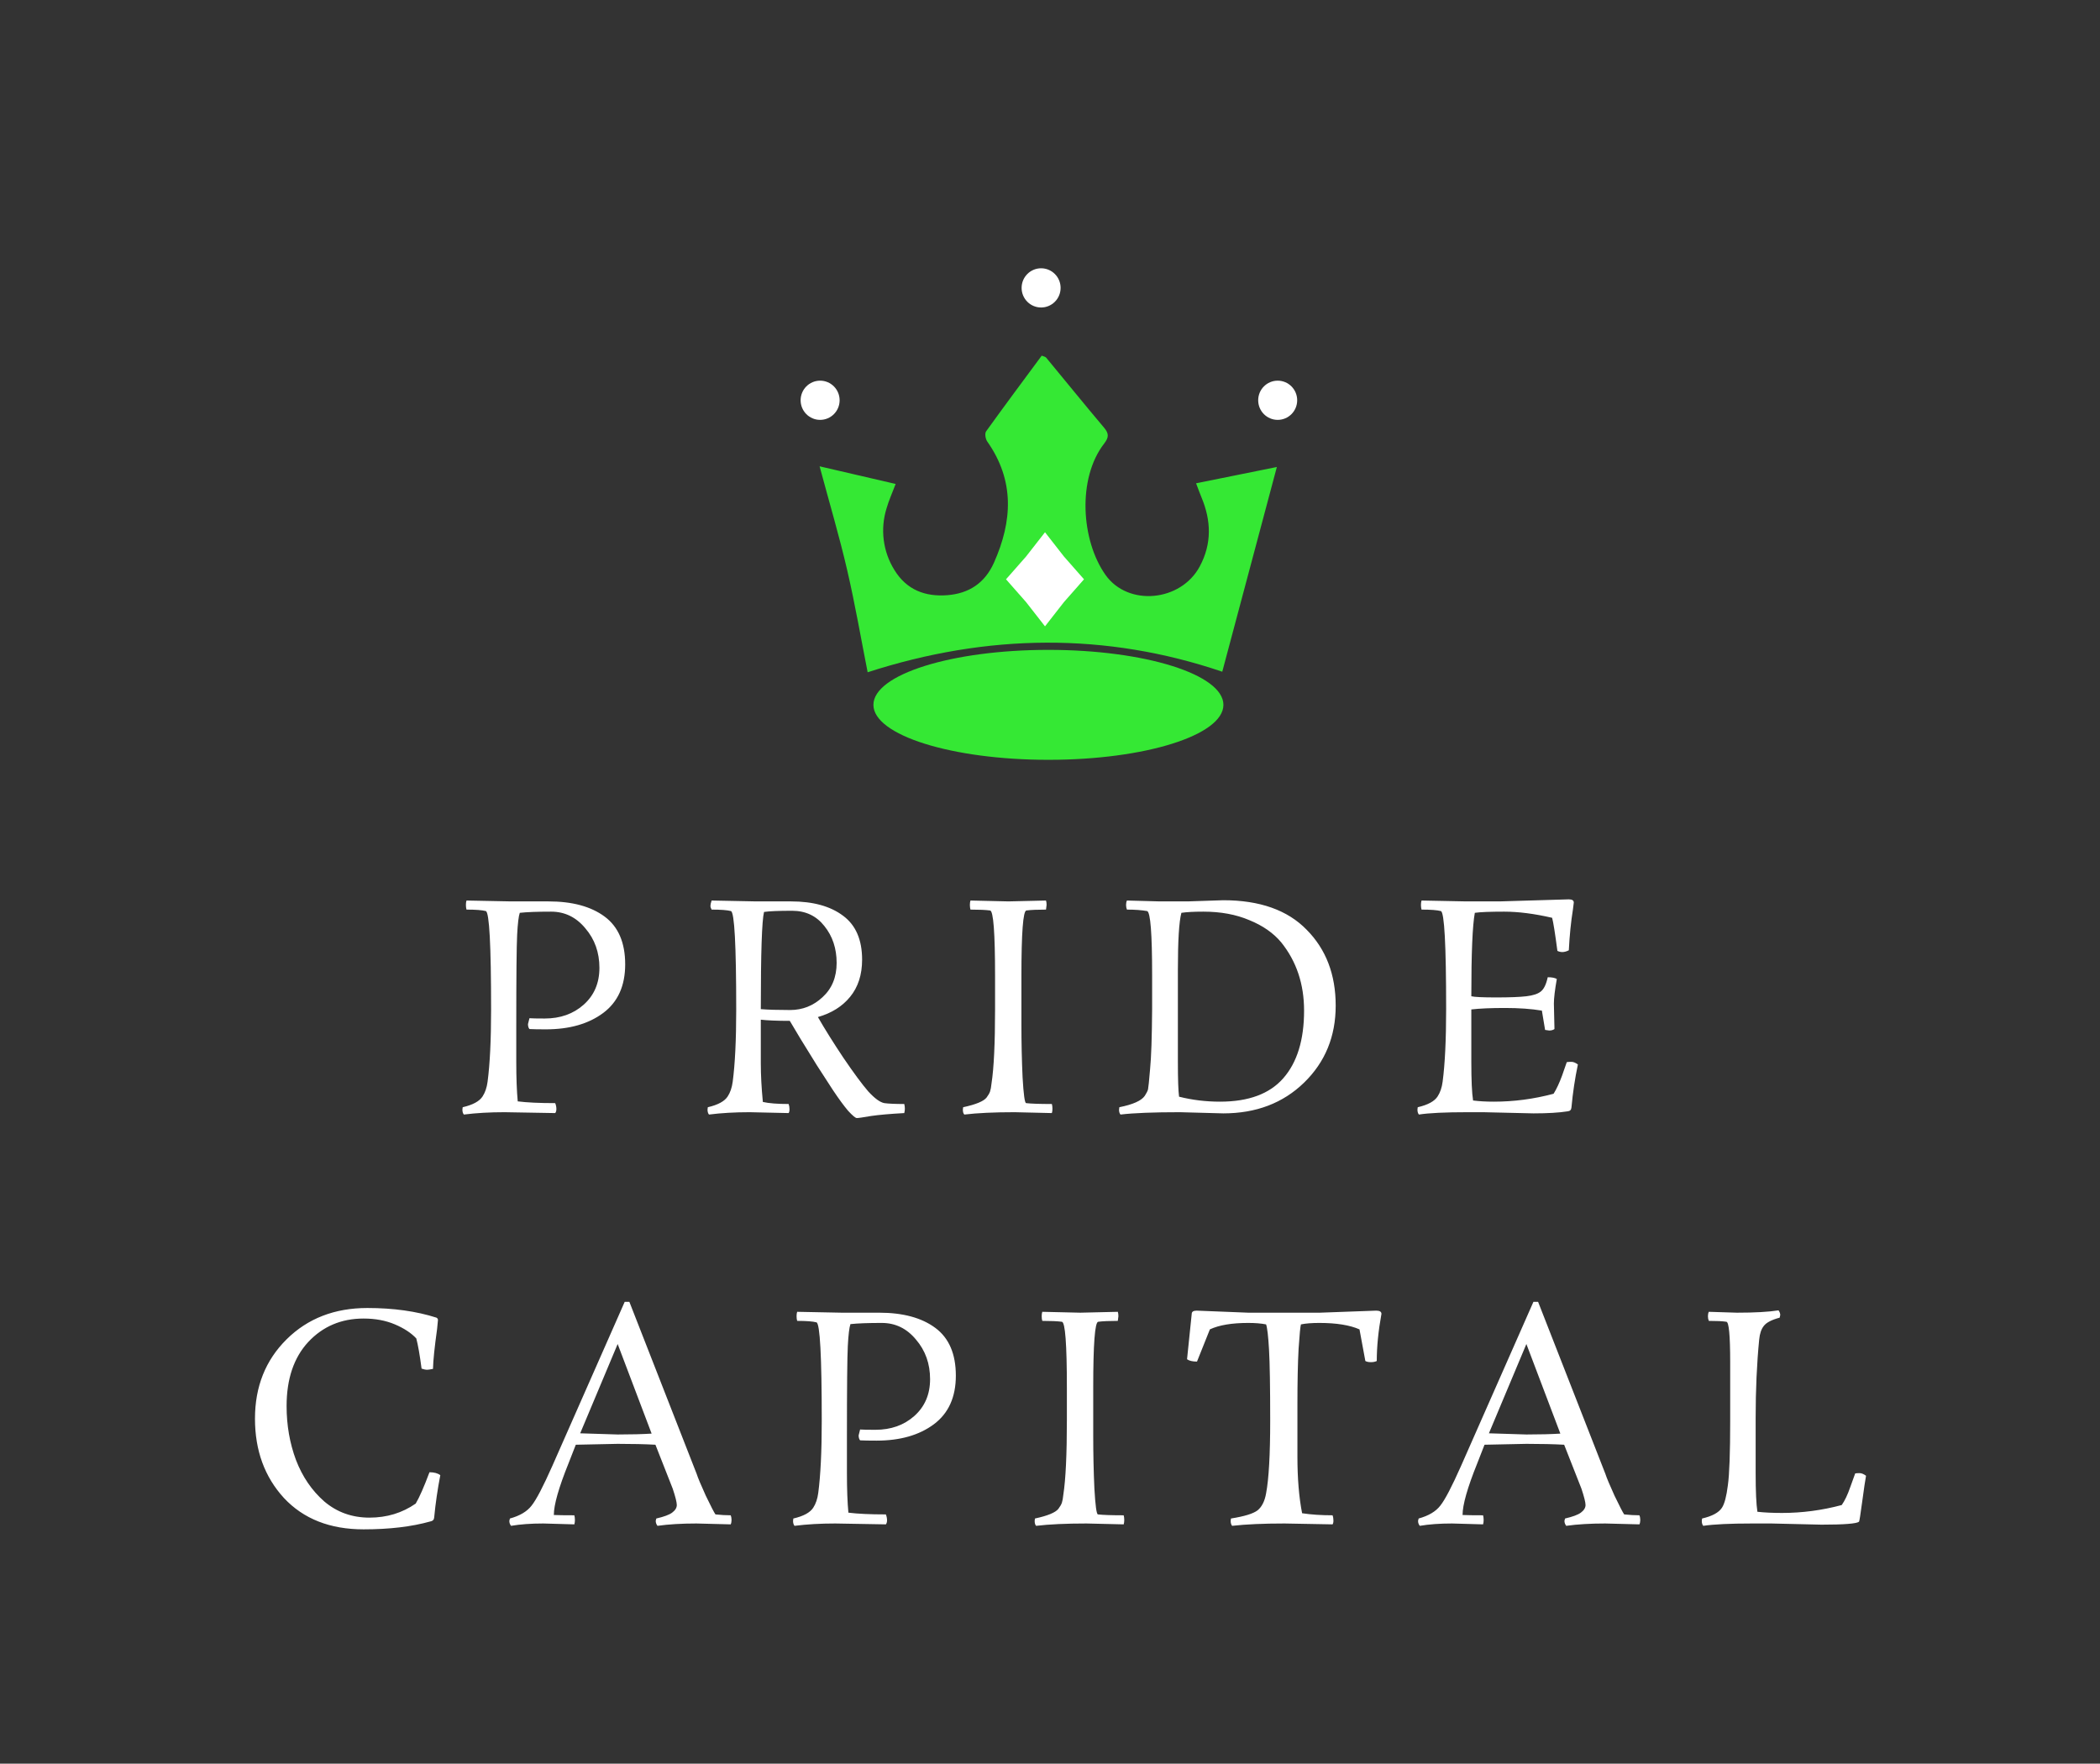
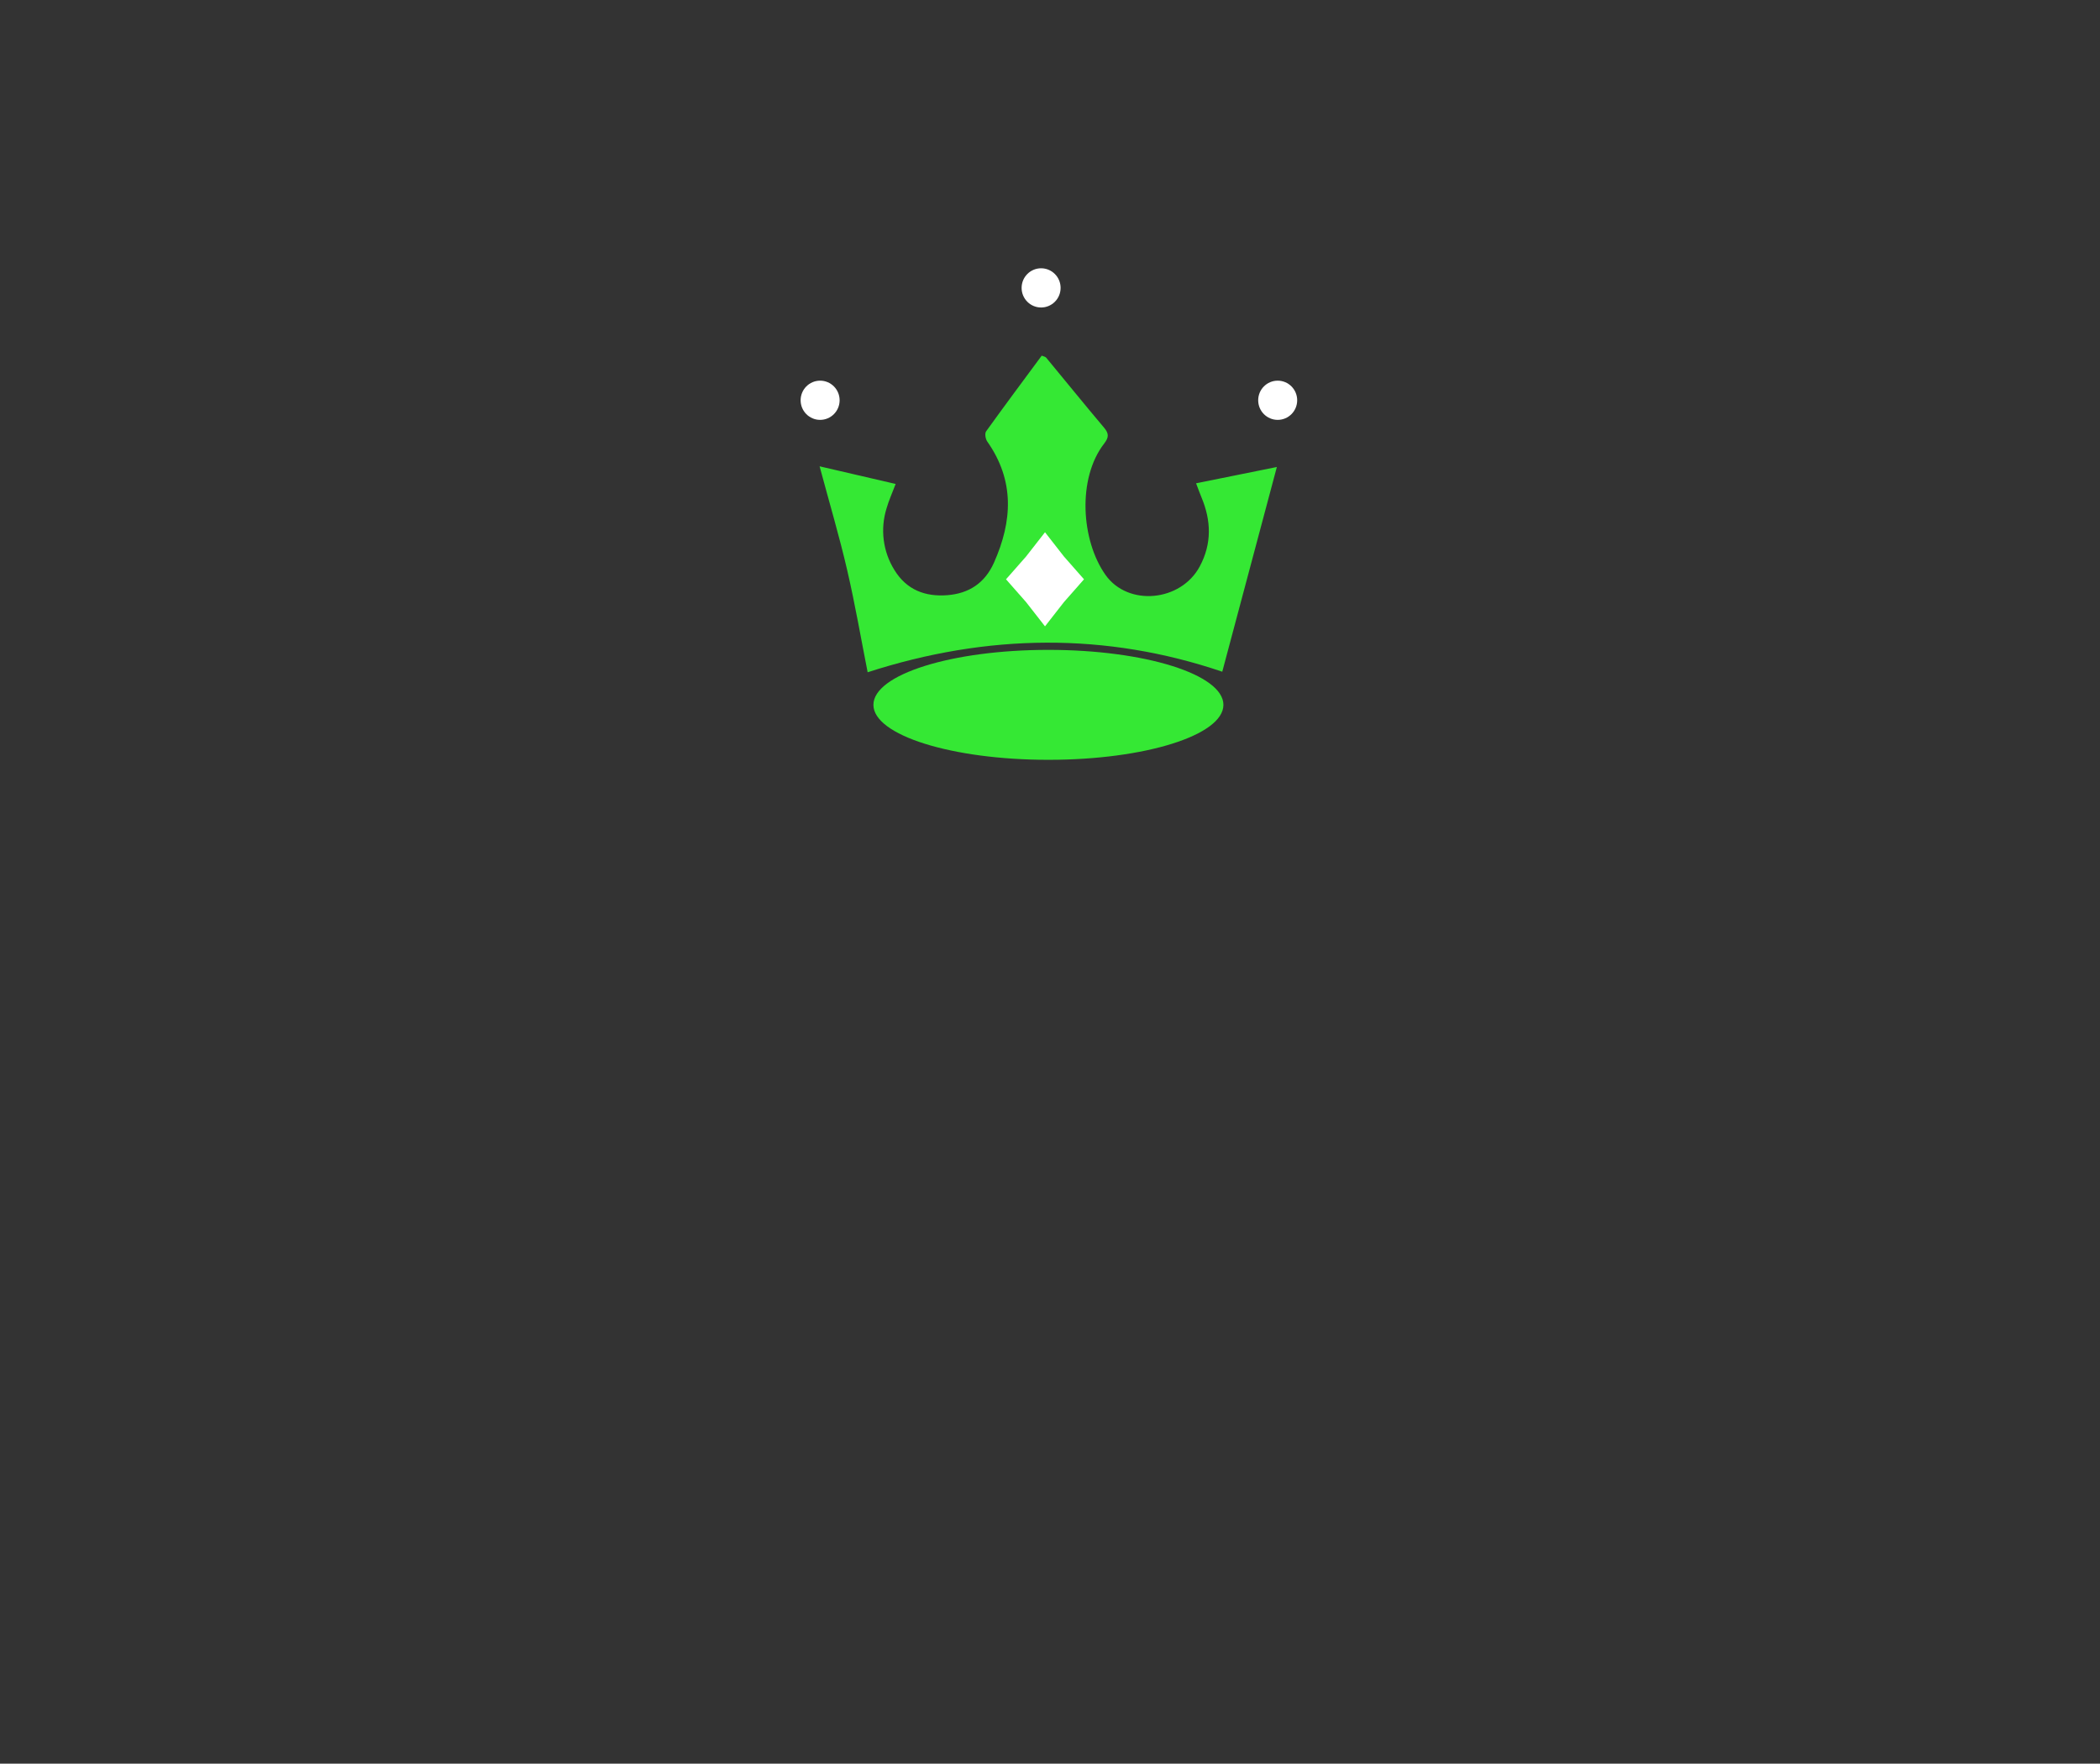
<svg xmlns="http://www.w3.org/2000/svg" width="1205" height="1012" viewBox="0 0 1205 1012" fill="none">
  <rect x="0" y="0" width="1205" height="1012" fill="#333333" stroke="none" />
-   <path d="M267.681 516.728L293.217 517.232H314.721C328.385 517.232 339.137 520.144 346.977 525.968C354.817 531.792 358.737 540.92 358.737 553.352C358.737 565.672 354.537 574.968 346.137 581.24C337.737 587.512 326.761 590.648 313.209 590.648C309.065 590.648 305.929 590.592 303.801 590.48C303.241 589.808 302.961 588.856 302.961 587.624L303.801 584.264C305.257 584.376 308.169 584.432 312.537 584.432C321.497 584.432 328.945 581.8 334.881 576.536C340.929 571.16 343.953 564.104 343.953 555.368C343.953 546.52 341.265 538.96 335.889 532.688C330.625 526.304 324.073 523.112 316.233 523.112C308.393 523.112 302.401 523.336 298.257 523.784C297.585 525.688 297.081 529.888 296.745 536.384C296.409 542.88 296.241 560.296 296.241 588.632V609.296C296.241 618.48 296.521 626.04 297.081 631.976C302.345 632.648 309.513 632.984 318.585 632.984C319.033 634.104 319.257 635.224 319.257 636.344C319.257 637.352 319.033 638.136 318.585 638.696L289.521 638.192C281.009 638.192 273.225 638.64 266.169 639.536C265.609 638.864 265.329 637.912 265.329 636.68L265.497 635.336C271.321 633.992 275.129 631.92 276.921 629.12C278.377 626.88 279.329 624.08 279.777 620.72C281.121 610.528 281.793 596.752 281.793 579.392C281.793 542.32 280.785 523.448 278.769 522.776C276.641 522.216 272.945 521.936 267.681 521.936C267.457 521.152 267.345 520.256 267.345 519.248C267.345 518.24 267.457 517.4 267.681 516.728ZM408.335 516.728L433.871 517.232H453.863C466.519 517.232 476.487 519.976 483.767 525.464C491.047 530.84 494.687 539.24 494.687 550.664C494.687 559.288 492.391 566.4 487.799 572C483.319 577.488 477.159 581.352 469.319 583.592C473.239 590.424 478.111 598.208 483.935 606.944C489.871 615.68 494.631 622.12 498.215 626.264C501.911 630.296 504.991 632.536 507.455 632.984C509.919 633.32 513.727 633.488 518.879 633.488C519.103 634.384 519.215 635.28 519.215 636.176C519.215 636.96 519.103 637.8 518.879 638.696C510.703 639.144 504.319 639.704 499.727 640.376C495.247 641.16 492.559 641.552 491.663 641.552C490.879 641.552 489.199 640.152 486.623 637.352C484.159 634.44 481.247 630.464 477.887 625.424C474.527 620.272 471.447 615.512 468.647 611.144C465.959 606.776 462.879 601.792 459.407 596.192C456.047 590.48 453.975 587.008 453.191 585.776C446.023 585.776 440.479 585.552 436.559 585.104V610.136C436.559 616.856 436.951 624.248 437.735 632.312C441.207 633.096 446.135 633.488 452.519 633.488C452.855 634.384 453.023 635.392 453.023 636.512C453.023 637.52 452.855 638.248 452.519 638.696L430.175 638.192C421.663 638.192 413.879 638.64 406.823 639.536C406.263 638.864 405.983 637.912 405.983 636.68L406.151 635.336C411.975 633.992 415.783 631.92 417.575 629.12C419.031 626.88 419.983 624.08 420.431 620.72C421.775 610.528 422.447 596.752 422.447 579.392C422.447 542.32 421.439 523.448 419.423 522.776C417.295 522.216 413.599 521.936 408.335 521.936C407.887 521.152 407.663 520.424 407.663 519.752C407.663 519.08 407.887 518.072 408.335 516.728ZM480.071 552.512C480.071 544.224 477.719 537.168 473.015 531.344C468.423 525.52 462.263 522.608 454.535 522.608C446.807 522.608 441.431 522.832 438.407 523.28C437.175 528.208 436.559 546.8 436.559 579.056C440.591 579.392 446.191 579.56 453.359 579.56C460.527 579.56 466.743 577.096 472.007 572.168C477.383 567.24 480.071 560.688 480.071 552.512ZM556.864 516.728L578.704 517.232L600.208 516.728C600.432 517.4 600.544 518.24 600.544 519.248L600.208 521.936C595.28 521.936 591.528 522.104 588.952 522.44C587.048 522.664 586.096 535.264 586.096 560.24V587.624C586.096 598.264 586.32 608.456 586.768 618.2C587.328 627.944 588 632.872 588.784 632.984C591.696 633.32 596.624 633.488 603.568 633.488C603.792 634.272 603.904 635.168 603.904 636.176C603.904 637.184 603.792 638.024 603.568 638.696L582.232 638.192C570.472 638.192 560.84 638.64 553.336 639.536C552.776 638.976 552.496 638.024 552.496 636.68L552.664 635.336C559.944 633.768 564.424 631.92 566.104 629.792C567.112 628.448 567.784 627.272 568.12 626.264C568.456 625.256 568.736 623.688 568.96 621.56C570.304 612.824 570.976 598.656 570.976 579.056V560.24C570.976 535.264 570.024 522.664 568.12 522.44C565.544 522.104 561.792 521.936 556.864 521.936C556.64 521.152 556.528 520.256 556.528 519.248C556.528 518.24 556.64 517.4 556.864 516.728ZM701.923 638.864L677.059 638.192C661.827 638.192 650.459 638.64 642.955 639.536C642.395 638.864 642.115 637.968 642.115 636.848L642.283 635.336C650.123 633.768 654.995 631.584 656.899 628.784C657.907 627.216 658.523 625.984 658.747 625.088C658.971 624.08 659.363 620.216 659.923 613.496C660.595 606.776 660.987 595.296 661.099 579.056V559.568C661.099 535.712 660.147 523.448 658.243 522.776C654.995 522.216 651.131 521.936 646.651 521.936C646.315 521.152 646.147 520.256 646.147 519.248C646.147 518.24 646.315 517.4 646.651 516.728L665.467 517.232H681.595L701.923 516.56C722.867 516.56 738.827 522.216 749.803 533.528C760.891 544.728 766.435 559.232 766.435 577.04C766.435 594.736 760.387 609.464 748.291 621.224C736.195 632.984 720.739 638.864 701.923 638.864ZM690.499 523.112C685.123 523.112 680.923 523.336 677.899 523.784C676.555 528.712 675.883 539.576 675.883 556.376V609.296C675.883 619.264 676.107 625.928 676.555 629.288C684.059 631.192 691.899 632.144 700.075 632.144C716.427 632.144 728.523 627.664 736.363 618.704C744.315 609.632 748.291 596.696 748.291 579.896C748.291 564.664 743.923 551.616 735.187 540.752C730.707 535.376 724.603 531.12 716.875 527.984C709.259 524.736 700.467 523.112 690.499 523.112ZM879.872 638.864L851.144 638.192H842.24C829.248 638.192 819.896 638.64 814.184 639.536C813.624 638.864 813.344 637.912 813.344 636.68L813.512 635.336C819.336 633.992 823.144 631.92 824.936 629.12C826.392 626.88 827.344 624.08 827.792 620.72C829.136 610.528 829.808 596.64 829.808 579.056C829.808 542.208 828.8 523.448 826.784 522.776C824.656 522.216 820.96 521.936 815.696 521.936C815.472 521.152 815.36 520.256 815.36 519.248C815.36 518.24 815.472 517.4 815.696 516.728L841.232 517.232H860.552L900.2 516.056C902.104 516.056 903.056 516.672 903.056 517.904C903.056 518.016 902.888 519.36 902.552 521.936C901.432 528.88 900.648 536.664 900.2 545.288C898.856 545.96 897.624 546.296 896.504 546.296C895.496 546.296 894.544 546.072 893.648 545.624C892.304 535.432 891.296 529.104 890.624 526.64C880.432 524.288 871.248 523.112 863.072 523.112C855.008 523.112 849.408 523.336 846.272 523.784C844.928 530.952 844.256 546.912 844.256 571.664C846.048 572.112 850.808 572.336 858.536 572.336C866.264 572.336 872.032 572.112 875.84 571.664C879.648 571.216 882.392 570.32 884.072 568.976C885.864 567.632 887.208 564.888 888.104 560.744C890.456 560.744 892.192 561.08 893.312 561.752C892.192 568.136 891.632 572.84 891.632 575.864L891.968 590.48C891.184 591.04 890.176 591.32 888.944 591.32L886.592 590.984L884.744 579.896C878.696 578.888 871.64 578.384 863.576 578.384C855.512 578.384 849.072 578.664 844.256 579.224V609.296C844.256 619.824 844.592 627.216 845.264 631.472C848.736 631.92 852.712 632.144 857.192 632.144C868.728 632.144 880.152 630.632 891.464 627.608C893.144 624.92 894.768 621.448 896.336 617.192C897.904 612.824 898.8 610.248 899.024 609.464C899.696 609.352 900.592 609.296 901.712 609.296C902.832 609.296 904.064 609.8 905.408 610.808C903.728 618.76 902.496 626.992 901.712 635.504C901.6 636.848 900.872 637.576 899.528 637.688C894.6 638.472 888.048 638.864 879.872 638.864ZM208.636 877.552C189.372 877.552 174.14 871.56 162.94 859.576C151.852 847.48 146.308 832.304 146.308 814.048C146.308 795.68 152.356 780.504 164.452 768.52C176.548 756.536 192.004 750.544 210.82 750.544C225.716 750.544 238.932 752.392 250.468 756.088C251.028 756.424 251.308 756.872 251.308 757.432C251.308 757.88 251.14 759.616 250.804 762.64C249.348 773.056 248.564 780.672 248.452 785.488C246.772 785.824 245.596 785.992 244.924 785.992C244.252 785.992 243.244 785.768 241.9 785.32C240.892 777.592 239.884 771.824 238.876 768.016C235.964 764.88 231.876 762.192 226.612 759.952C221.348 757.712 215.356 756.592 208.636 756.592C195.868 756.592 185.284 761.072 176.884 770.032C168.596 778.992 164.452 791.256 164.452 806.824C164.452 817.8 166.244 828.104 169.828 837.736C173.524 847.368 178.956 855.32 186.124 861.592C193.404 867.752 202.028 870.832 211.996 870.832C221.964 870.832 230.812 868.144 238.54 862.768C240.668 859.184 243.3 853.192 246.436 844.792C249.124 844.792 251.196 845.352 252.652 846.472C251.084 854.536 249.908 862.656 249.124 870.832C249.012 872.064 248.284 872.792 246.94 873.016C236.188 876.04 223.42 877.552 208.636 877.552ZM419.268 874.696L399.612 874.192C391.1 874.192 383.652 874.64 377.268 875.536C376.596 874.64 376.26 873.688 376.26 872.68L376.596 871.336C380.964 870.328 383.988 869.208 385.668 867.976C387.46 866.632 388.356 865.176 388.356 863.608C388.356 862.04 387.572 858.904 386.004 854.2L376.092 829C370.044 828.664 362.82 828.496 354.42 828.496L330.396 829L326.196 839.752C320.596 853.64 317.796 863.496 317.796 869.32C320.372 869.432 324.292 869.488 329.556 869.488C329.78 870.272 329.892 871.168 329.892 872.176C329.892 873.184 329.78 874.024 329.556 874.696L311.748 874.192C304.692 874.192 298.532 874.64 293.268 875.536C292.596 874.752 292.26 873.8 292.26 872.68L292.596 871.336C298.308 869.768 302.452 867.304 305.028 863.944C307.716 860.584 311.692 852.968 316.956 841.096L358.452 747.016H361.14L399.78 845.8C400.452 847.928 402.188 852.072 404.988 858.232C407.9 864.28 409.748 867.864 410.532 868.984C413.668 869.32 416.58 869.488 419.268 869.488C419.604 870.272 419.772 871.168 419.772 872.176C419.772 873.184 419.604 874.024 419.268 874.696ZM332.916 822.448L354.42 823.12C362.148 823.12 368.644 822.952 373.908 822.616L354.42 771.208L332.916 822.448ZM457.416 752.728L482.952 753.232H504.456C518.12 753.232 528.872 756.144 536.712 761.968C544.552 767.792 548.472 776.92 548.472 789.352C548.472 801.672 544.272 810.968 535.872 817.24C527.472 823.512 516.496 826.648 502.944 826.648C498.8 826.648 495.664 826.592 493.536 826.48C492.976 825.808 492.696 824.856 492.696 823.624L493.536 820.264C494.992 820.376 497.904 820.432 502.272 820.432C511.232 820.432 518.68 817.8 524.616 812.536C530.664 807.16 533.688 800.104 533.688 791.368C533.688 782.52 531 774.96 525.624 768.688C520.36 762.304 513.808 759.112 505.968 759.112C498.128 759.112 492.136 759.336 487.992 759.784C487.32 761.688 486.816 765.888 486.48 772.384C486.144 778.88 485.976 796.296 485.976 824.632V845.296C485.976 854.48 486.256 862.04 486.816 867.976C492.08 868.648 499.248 868.984 508.32 868.984C508.768 870.104 508.992 871.224 508.992 872.344C508.992 873.352 508.768 874.136 508.32 874.696L479.256 874.192C470.744 874.192 462.96 874.64 455.904 875.536C455.344 874.864 455.064 873.912 455.064 872.68L455.232 871.336C461.056 869.992 464.864 867.92 466.656 865.12C468.112 862.88 469.064 860.08 469.512 856.72C470.856 846.528 471.528 832.752 471.528 815.392C471.528 778.32 470.52 759.448 468.504 758.776C466.376 758.216 462.68 757.936 457.416 757.936C457.192 757.152 457.08 756.256 457.08 755.248C457.08 754.24 457.192 753.4 457.416 752.728ZM598.07 752.728L619.91 753.232L641.414 752.728C641.638 753.4 641.75 754.24 641.75 755.248L641.414 757.936C636.486 757.936 632.734 758.104 630.158 758.44C628.254 758.664 627.302 771.264 627.302 796.24V823.624C627.302 834.264 627.526 844.456 627.974 854.2C628.534 863.944 629.206 868.872 629.99 868.984C632.902 869.32 637.83 869.488 644.774 869.488C644.998 870.272 645.11 871.168 645.11 872.176C645.11 873.184 644.998 874.024 644.774 874.696L623.438 874.192C611.678 874.192 602.046 874.64 594.542 875.536C593.982 874.976 593.702 874.024 593.702 872.68L593.87 871.336C601.15 869.768 605.63 867.92 607.31 865.792C608.318 864.448 608.99 863.272 609.326 862.264C609.662 861.256 609.942 859.688 610.166 857.56C611.51 848.824 612.182 834.656 612.182 815.056V796.24C612.182 771.264 611.23 758.664 609.326 758.44C606.75 758.104 602.998 757.936 598.07 757.936C597.846 757.152 597.734 756.256 597.734 755.248C597.734 754.24 597.846 753.4 598.07 752.728ZM764.633 874.696L737.081 874.192C724.985 874.192 714.961 874.64 707.009 875.536C706.449 874.864 706.169 873.912 706.169 872.68L706.337 871.336C714.065 870.104 719.161 868.536 721.625 866.632C724.089 864.616 725.713 861.368 726.497 856.888C728.065 848.6 728.849 834.712 728.849 815.224C728.849 795.736 728.625 782.128 728.177 774.4C727.729 766.672 727.169 761.856 726.497 759.952C723.697 759.392 720.281 759.112 716.249 759.112C706.841 759.112 699.505 760.344 694.241 762.808L686.849 781.288C684.273 781.288 682.369 780.84 681.137 779.944L683.825 753.904C683.825 752.672 684.777 752.056 686.681 752.056L716.249 753.232H757.409L789.665 752.056C791.681 752.056 792.689 752.672 792.689 753.904C790.897 763.76 790.001 772.776 790.001 780.952C789.105 781.4 787.985 781.624 786.641 781.624C785.297 781.624 784.233 781.4 783.449 780.952C781.433 769.864 780.313 763.816 780.089 762.808C774.489 760.344 766.817 759.112 757.073 759.112C752.705 759.112 749.177 759.392 746.489 759.952C746.153 760.96 745.705 765.608 745.145 773.896C744.697 782.184 744.473 792.824 744.473 805.816V835.888C744.473 848.32 745.369 859.128 747.161 868.312C752.313 869.096 758.137 869.488 764.633 869.488C764.969 870.384 765.137 871.392 765.137 872.512C765.137 873.52 764.969 874.248 764.633 874.696ZM940.705 874.696L921.049 874.192C912.537 874.192 905.089 874.64 898.705 875.536C898.033 874.64 897.697 873.688 897.697 872.68L898.033 871.336C902.401 870.328 905.425 869.208 907.105 867.976C908.897 866.632 909.793 865.176 909.793 863.608C909.793 862.04 909.009 858.904 907.441 854.2L897.529 829C891.481 828.664 884.257 828.496 875.857 828.496L851.833 829L847.633 839.752C842.033 853.64 839.233 863.496 839.233 869.32C841.809 869.432 845.729 869.488 850.993 869.488C851.217 870.272 851.329 871.168 851.329 872.176C851.329 873.184 851.217 874.024 850.993 874.696L833.185 874.192C826.129 874.192 819.969 874.64 814.705 875.536C814.033 874.752 813.697 873.8 813.697 872.68L814.033 871.336C819.745 869.768 823.889 867.304 826.465 863.944C829.153 860.584 833.129 852.968 838.393 841.096L879.889 747.016H882.577L921.217 845.8C921.889 847.928 923.625 852.072 926.425 858.232C929.337 864.28 931.185 867.864 931.969 868.984C935.105 869.32 938.017 869.488 940.705 869.488C941.041 870.272 941.209 871.168 941.209 872.176C941.209 873.184 941.041 874.024 940.705 874.696ZM854.353 822.448L875.857 823.12C883.585 823.12 890.081 822.952 895.345 822.616L875.857 771.208L854.353 822.448ZM1045.21 874.864L1016.48 874.192H1005.4C992.741 874.192 983.389 874.64 977.341 875.536C976.781 874.864 976.501 873.912 976.501 872.68L976.669 871.336C982.493 869.992 986.301 867.92 988.093 865.12C989.549 862.88 990.669 858.624 991.453 852.352C992.349 845.968 992.797 833.704 992.797 815.56V781.624C992.797 766.28 992.069 758.552 990.613 758.44C988.485 758.104 985.125 757.936 980.533 757.936C980.197 757.152 980.029 756.256 980.029 755.248C980.029 754.24 980.197 753.4 980.533 752.728L996.661 753.232C1006.96 753.232 1014.92 752.784 1020.52 751.888C1021.19 752.784 1021.52 753.68 1021.52 754.576L1021.19 756.088C1016.6 757.32 1013.57 758.888 1012.12 760.792C1010.66 762.584 1009.76 765.216 1009.43 768.688C1008.08 782.464 1007.41 797.416 1007.41 813.544V845.296C1007.41 855.824 1007.75 863.216 1008.42 867.472C1012.45 867.92 1017.16 868.144 1022.53 868.144C1034.07 868.144 1045.49 866.632 1056.8 863.608C1058.6 861.032 1060.22 857.616 1061.68 853.36C1063.24 848.992 1064.2 846.36 1064.53 845.464C1065.09 845.352 1065.93 845.296 1067.05 845.296C1068.17 845.296 1069.4 845.8 1070.75 846.808C1070.3 849.16 1069.57 854.088 1068.56 861.592C1067.56 869.096 1066.94 872.96 1066.72 873.184C1065.26 874.304 1058.09 874.864 1045.21 874.864Z" fill="white" />
  <path d="M497.865 385.751C494.09 366.645 490.674 346.759 486.124 327.143C481.649 307.797 475.965 288.736 470.296 267.576L513.931 277.699C511.977 282.888 509.978 287.222 508.695 291.766C506.872 297.615 506.328 303.791 507.1 309.872C507.872 315.952 509.943 321.792 513.17 326.993C520.212 338.541 530.952 342.53 543.707 341.51C555.97 340.52 565.085 334.612 570.321 322.929C581.017 298.934 582.255 275.734 566.457 253.284C565.458 251.784 564.965 248.695 565.86 247.48C576.303 232.963 586.954 218.671 597.74 204.079C598.635 204.469 599.799 204.619 600.336 205.264C611.42 218.641 622.34 232.168 633.543 245.426C636.348 248.755 636.318 250.959 633.647 254.424C618.028 274.489 620.371 310.167 634.364 329.903C647.312 348.169 677.625 345.229 688.426 325.029C695.452 311.921 695.005 298.709 689.396 285.332C688.471 283.113 687.665 280.833 686.323 277.324L732.673 267.966C721.872 308.457 711.519 347.209 701.345 385.436C634.707 362.836 566.681 363.48 497.865 385.751ZM580.182 329.273L581.584 330.772C581.548 331.762 581.7 332.749 582.031 333.682C585.015 338.541 587.999 343.37 591.266 348.064C595.741 354.647 599.62 354.767 604.916 348.919C608.556 344.914 612.464 341.165 616.194 337.251C619.669 333.607 619.938 329.888 616.194 326.168C612.449 322.449 609.182 318.67 605.333 315.416C603.081 313.481 598.441 310.497 597.725 311.142C591.534 316.675 585.955 323.049 580.182 329.273Z" fill="#35E834" />
  <path d="M599.635 305.413L610.489 319.313L622.012 332.407L610.489 345.501L599.635 359.401L588.78 345.501L577.258 332.407L588.78 319.313L599.635 305.413Z" fill="white" />
  <ellipse cx="601.594" cy="404.445" rx="100.417" ry="31.546" fill="#35E834" />
  <ellipse cx="470.595" cy="229.679" rx="11.188" ry="11.248" fill="white" />
  <ellipse cx="597.397" cy="165.193" rx="11.188" ry="11.248" fill="white" />
  <ellipse cx="733.15" cy="229.679" rx="11.188" ry="11.248" fill="white" />
</svg>